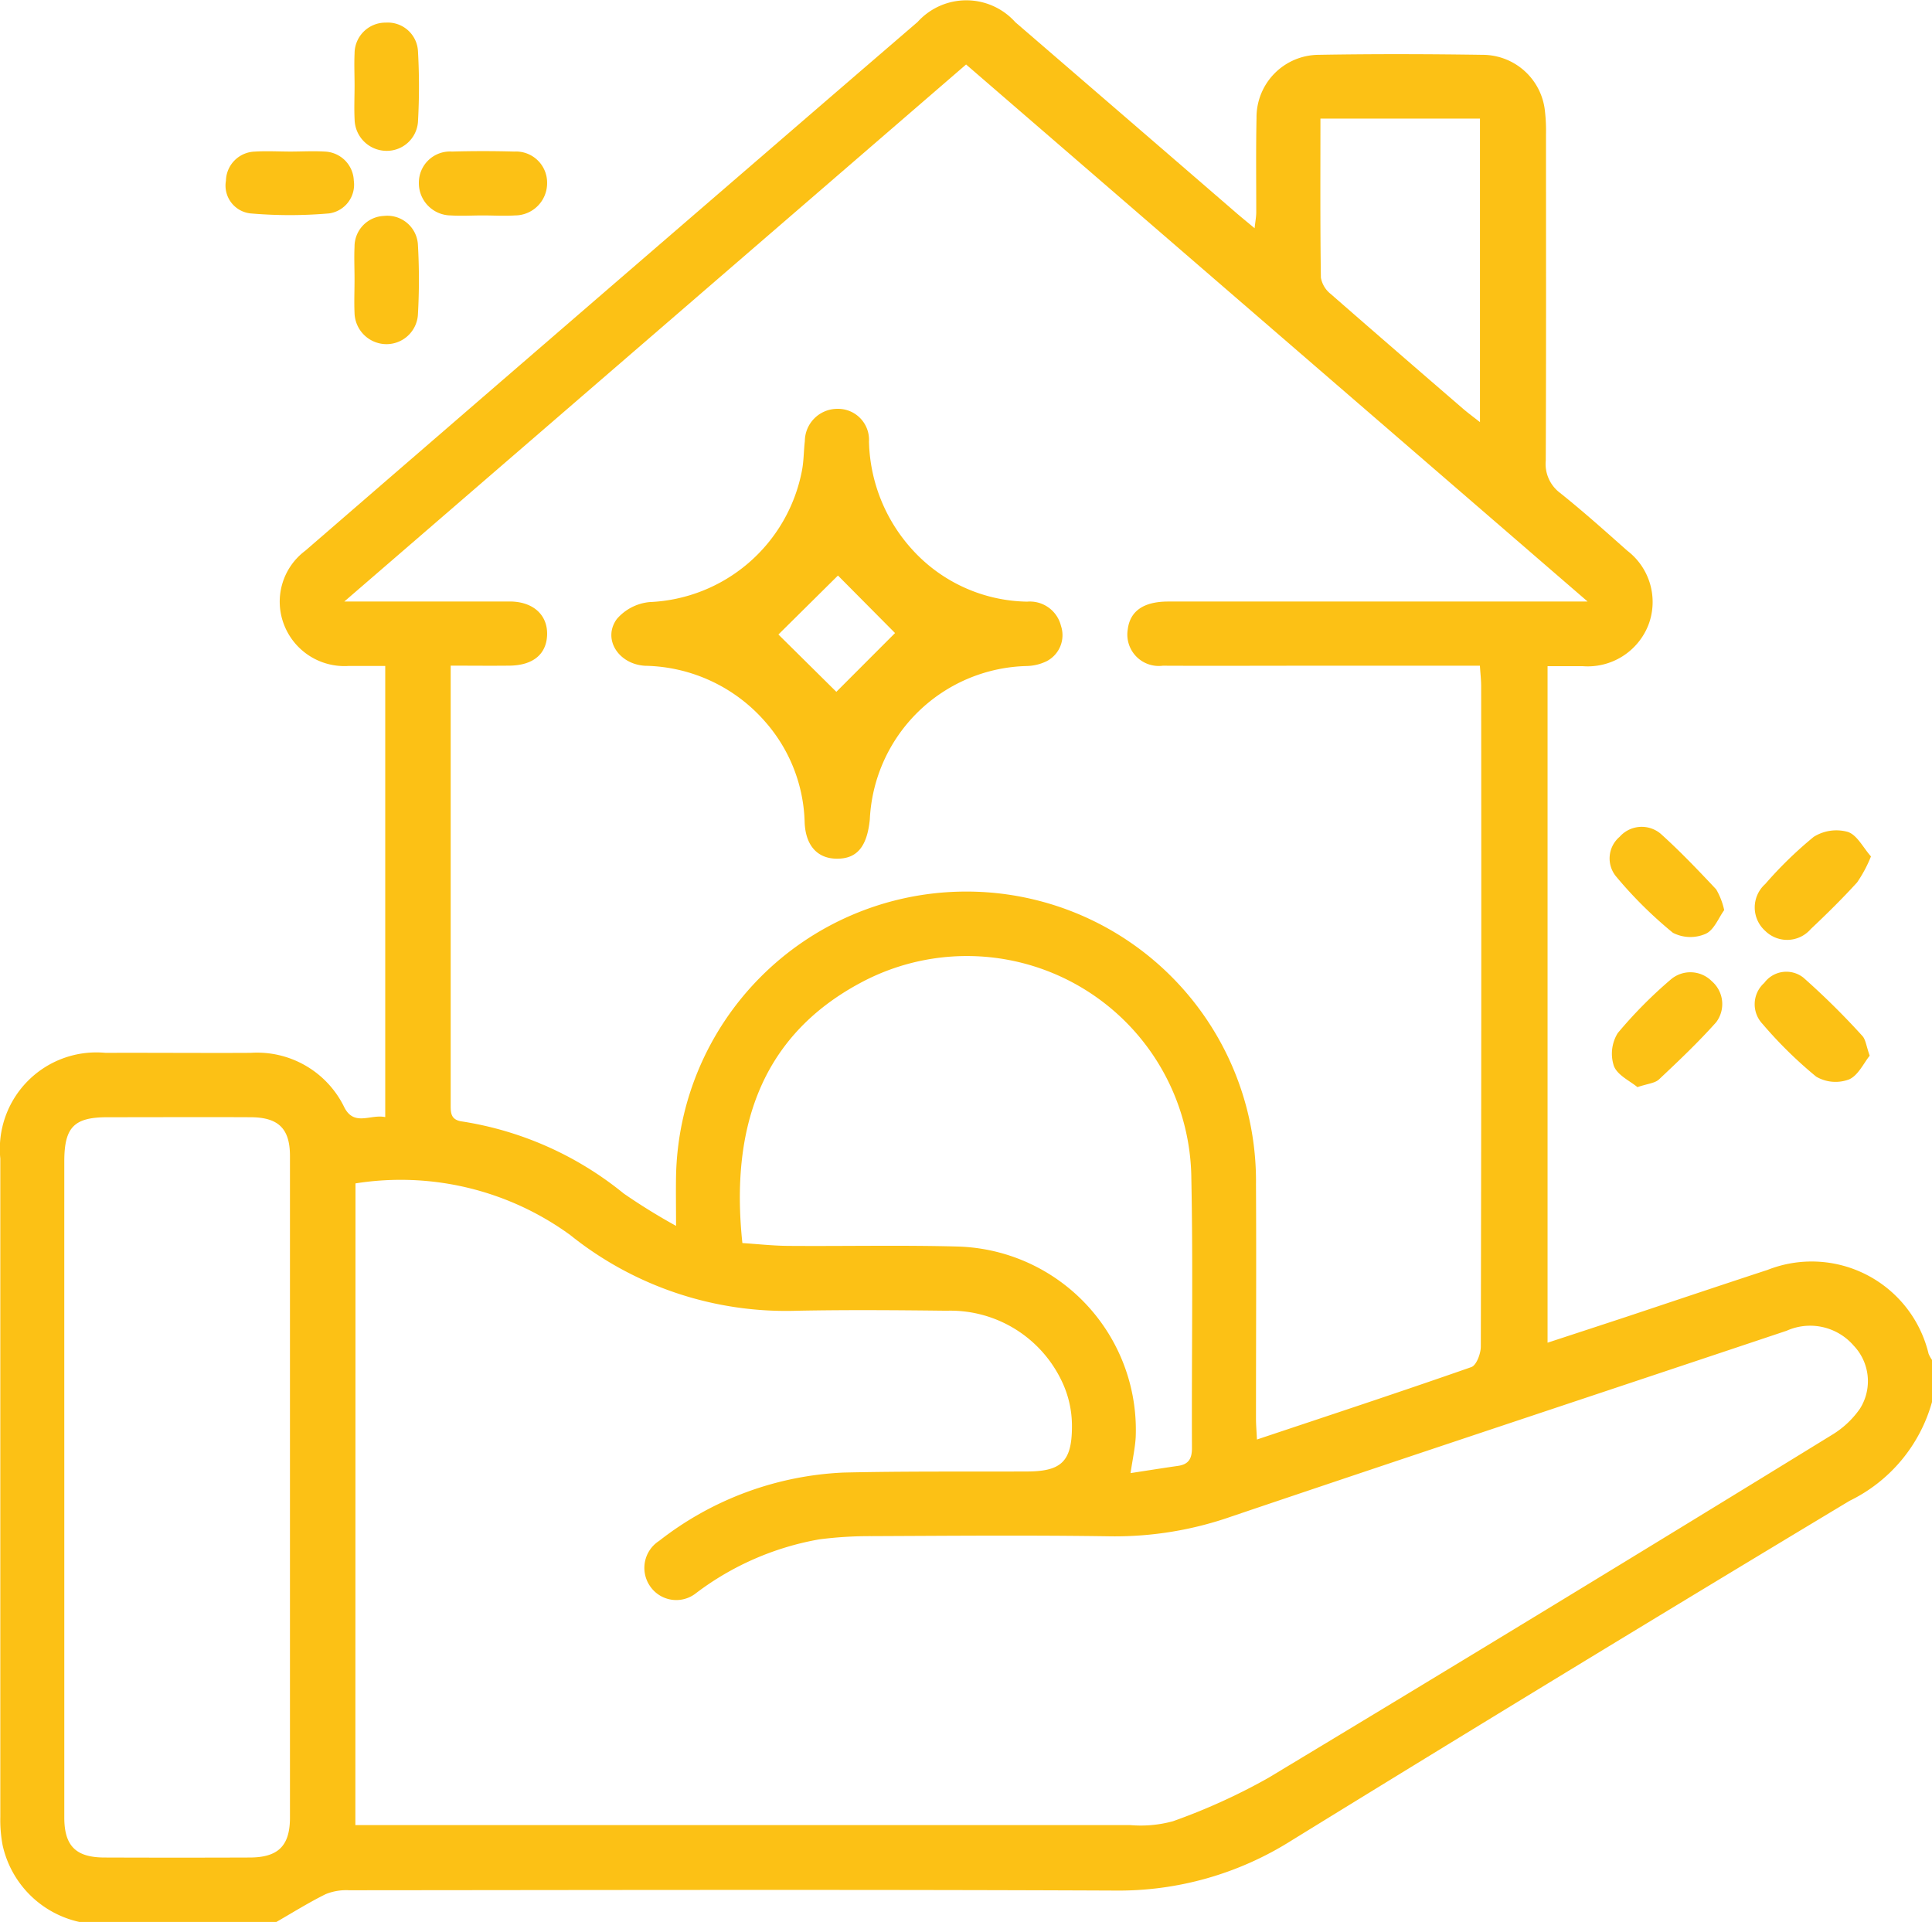
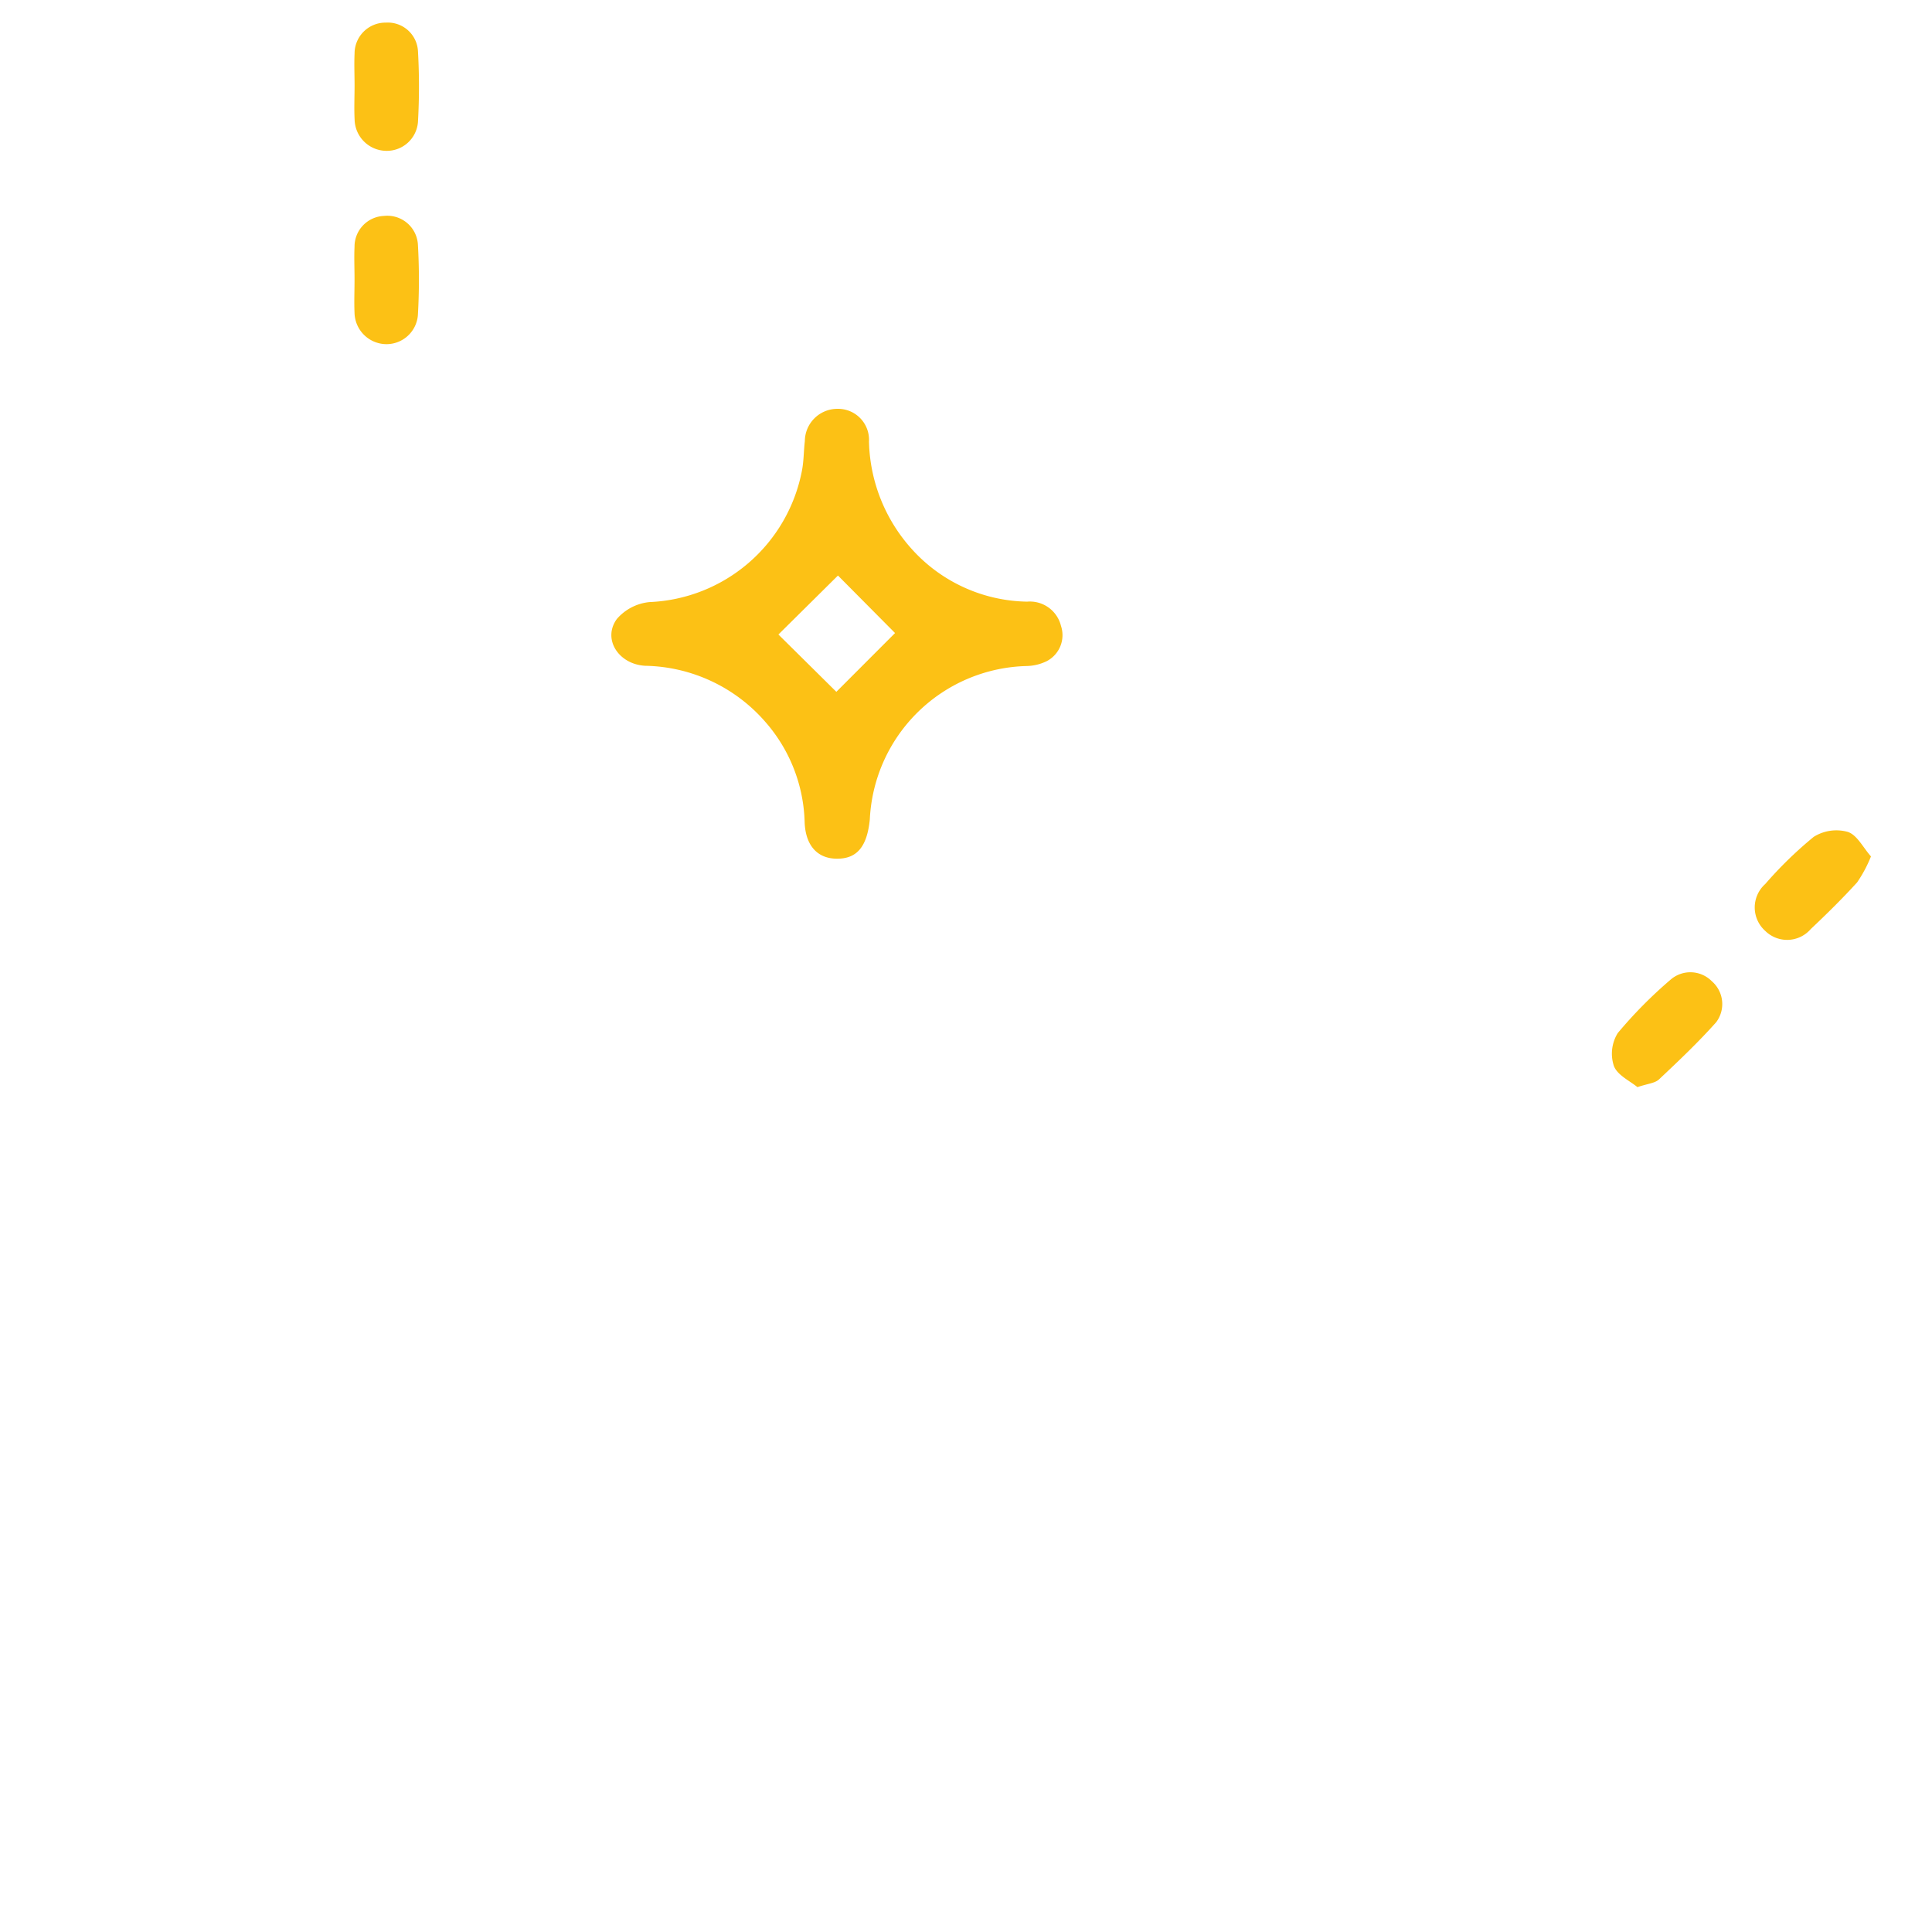
<svg xmlns="http://www.w3.org/2000/svg" width="50.391" height="50.127" viewBox="0 0 50.391 50.127">
  <g id="Group_39866" data-name="Group 39866" transform="translate(538.715 362.016)">
-     <path id="Path_34975" data-name="Path 34975" d="M-536.648-311.889a2.629,2.629,0,0,1-2-2.007,3.589,3.589,0,0,1-.059-.732q0-8.586,0-17.171a2.518,2.518,0,0,1,2.745-2.757c1.263-.005,2.526.007,3.788,0a2.527,2.527,0,0,1,2.442,1.426c.26.5.683.167,1.065.25v-11.766c-.326,0-.647,0-.968,0a1.687,1.687,0,0,1-1.667-1.065,1.659,1.659,0,0,1,.549-1.941q5.952-5.15,11.912-10.292,2.029-1.752,4.06-3.5a1.714,1.714,0,0,1,2.549.008q2.888,2.489,5.772,4.982c.136.117.275.229.468.391.019-.18.043-.3.043-.417,0-.82-.01-1.64.007-2.46a1.63,1.63,0,0,1,1.616-1.646c1.426-.025,2.854-.021,4.28,0a1.636,1.636,0,0,1,1.628,1.481,4.393,4.393,0,0,1,.026.589c0,2.837.006,5.675-.006,8.512a.944.944,0,0,0,.369.841c.6.479,1.177.995,1.753,1.507a1.683,1.683,0,0,1,.554,1.943,1.7,1.7,0,0,1-1.712,1.072c-.292,0-.585,0-.917,0v17.645c.734-.241,1.442-.472,2.149-.706,1.2-.4,2.39-.8,3.589-1.193a3.135,3.135,0,0,1,4.2,2.188.872.872,0,0,0,.092.164v1.083a4.086,4.086,0,0,1-2.153,2.588q-7.306,4.393-14.564,8.865a8.436,8.436,0,0,1-4.6,1.3c-6.656-.029-13.312-.013-19.968-.008a1.426,1.426,0,0,0-.611.1c-.448.221-.873.488-1.307.737Zm23.131-48.445-16.217,14.006h.622c1.23,0,2.46,0,3.69,0,.611,0,.99.349.977.863s-.37.8-.97.81c-.5.006-1,0-1.545,0v7.348q0,2.042,0,4.084c0,.223-.009.415.3.457a8.819,8.819,0,0,1,4.213,1.879,16.023,16.023,0,0,0,1.365.844c0-.523-.007-.913,0-1.3a7.57,7.57,0,0,1,7.377-7.417,7.552,7.552,0,0,1,7.749,7.637c.011,2.034,0,4.068,0,6.1,0,.17.015.34.025.552,1.906-.637,3.755-1.246,5.592-1.889.132-.046.246-.35.247-.534q.019-8.611.009-17.222c0-.172-.021-.344-.033-.537H-504.5c-1.3,0-2.591.006-3.887,0a.82.82,0,0,1-.913-.951c.06-.476.414-.723,1.056-.723q5.142,0,10.284,0h.654Zm-15.929,45.919h.478q9.863,0,19.727,0a3.191,3.191,0,0,0,1.119-.1,15.891,15.891,0,0,0,2.485-1.129q7.368-4.437,14.694-8.942a2.4,2.4,0,0,0,.741-.691,1.344,1.344,0,0,0-.164-1.642,1.5,1.5,0,0,0-1.749-.389c-4.828,1.616-9.661,3.215-14.484,4.846a9.189,9.189,0,0,1-3.128.516c-2.082-.032-4.165-.014-6.247-.005a10.387,10.387,0,0,0-1.372.084,7.452,7.452,0,0,0-3.211,1.4.827.827,0,0,1-1.211-.191.837.837,0,0,1,.243-1.168,8.409,8.409,0,0,1,4.807-1.783c1.59-.037,3.181-.022,4.771-.028.9,0,1.189-.244,1.191-1.166a2.7,2.7,0,0,0-.279-1.218,3.215,3.215,0,0,0-2.989-1.809c-1.3-.015-2.591-.025-3.886,0a8.988,8.988,0,0,1-5.933-1.975,7.512,7.512,0,0,0-5.6-1.346Zm-7.592-8.8q0,4.3,0,8.6c0,.743.3,1.044,1.046,1.046q1.893.007,3.785,0c.744,0,1.055-.3,1.055-1.041q0-8.628,0-17.256c0-.713-.3-1.008-1.025-1.011-1.245-.006-2.491,0-3.736,0-.873,0-1.125.261-1.125,1.155Q-537.039-327.469-537.038-323.217Zm27.811-.38c.469-.072.851-.133,1.235-.188.277-.039.367-.185.366-.468-.011-2.344.031-4.689-.016-7.033a5.855,5.855,0,0,0-8.64-5.092c-2.59,1.392-3.387,3.793-3.07,6.781.395.026.8.071,1.2.074,1.475.011,2.951-.023,4.426.017a4.783,4.783,0,0,1,4.633,4.969C-509.108-324.263-509.168-323.992-509.227-323.6Zm4.952-35.329c0,1.432-.008,2.79.012,4.149a.7.7,0,0,0,.257.427c1.144,1,2.3,2,3.452,2.994.126.108.26.207.44.348v-7.917h-4.161Z" transform="translate(0 0)" fill="#fcc115" />
    <path id="Path_34976" data-name="Path 34976" d="M-187.582-196.624a3.451,3.451,0,0,1-.361.677c-.385.423-.794.826-1.21,1.218a.813.813,0,0,1-1.187.047.819.819,0,0,1,0-1.222,10.434,10.434,0,0,1,1.264-1.23,1.112,1.112,0,0,1,.888-.13C-187.945-197.186-187.787-196.855-187.582-196.624Z" transform="translate(-302.334 -143.055)" fill="#fcc115" />
-     <path id="Path_34977" data-name="Path 34977" d="M-187.641-167.091c-.16.2-.305.522-.544.621a1,1,0,0,1-.851-.074,11.055,11.055,0,0,1-1.4-1.375.745.745,0,0,1,.045-1.07.716.716,0,0,1,1.02-.138,19.592,19.592,0,0,1,1.535,1.517C-187.744-167.513-187.731-167.341-187.641-167.091Z" transform="translate(-302.308 -167.391)" fill="#fcc115" />
    <path id="Path_34978" data-name="Path 34978" d="M-218.289-166.156c-.2-.164-.523-.312-.614-.551a1.023,1.023,0,0,1,.1-.858,11.733,11.733,0,0,1,1.379-1.394.786.786,0,0,1,1.075.041.787.787,0,0,1,.114,1.069c-.467.524-.979,1.01-1.491,1.491C-217.833-166.257-218.024-166.246-218.289-166.156Z" transform="translate(-277.718 -167.506)" fill="#fcc115" />
-     <path id="Path_34979" data-name="Path 34979" d="M-216.45-195.83c-.145.2-.265.522-.485.619a.993.993,0,0,1-.852-.027,10.955,10.955,0,0,1-1.49-1.478.739.739,0,0,1,.1-1.026.768.768,0,0,1,1.066-.083c.509.457.983.955,1.452,1.454A1.854,1.854,0,0,1-216.45-195.83Z" transform="translate(-277.294 -142.449)" fill="#fcc115" />
    <path id="Path_34980" data-name="Path 34980" d="M-468.418-317.559c0-.278-.013-.558,0-.835a.8.8,0,0,1,.764-.806.8.8,0,0,1,.888.729,16.037,16.037,0,0,1,0,1.866.822.822,0,0,1-.834.749.836.836,0,0,1-.818-.818C-468.431-316.968-468.417-317.264-468.418-317.559Z" transform="translate(-61.05 -37.184)" fill="#fcc115" />
-     <path id="Path_34981" data-name="Path 34981" d="M-492.2-332c.295,0,.591-.018.884,0a.787.787,0,0,1,.766.757.757.757,0,0,1-.643.856,11.9,11.9,0,0,1-2.053,0,.73.73,0,0,1-.639-.853.777.777,0,0,1,.753-.759C-492.82-332.019-492.507-332-492.2-332Z" transform="translate(-38.937 -26.063)" fill="#fcc115" />
-     <path id="Path_34982" data-name="Path 34982" d="M-453.953-330.384c-.279,0-.558.018-.835,0a.841.841,0,0,1-.834-.855.812.812,0,0,1,.864-.811q.81-.023,1.622,0a.812.812,0,0,1,.859.817.841.841,0,0,1-.841.849C-453.395-330.366-453.674-330.384-453.953-330.384Z" transform="translate(-72.168 -26.013)" fill="#fcc115" />
    <path id="Path_34983" data-name="Path 34983" d="M-468.417-355.887c0-.278-.013-.558,0-.835a.806.806,0,0,1,.816-.808.788.788,0,0,1,.837.733,16.32,16.32,0,0,1,0,1.865.815.815,0,0,1-.835.746.835.835,0,0,1-.817-.818C-468.431-355.3-468.417-355.593-468.417-355.887Z" transform="translate(-61.05 -3.896)" fill="#fcc115" />
    <path id="Path_34984" data-name="Path 34984" d="M-411.559-269.195c-.5,0-.818-.333-.842-.948a4.127,4.127,0,0,0-1.008-2.6,4.25,4.25,0,0,0-3.148-1.483c-.7-.037-1.123-.7-.742-1.221a1.289,1.289,0,0,1,.854-.441,4.227,4.227,0,0,0,3.971-3.415c.052-.255.047-.521.078-.781a.849.849,0,0,1,.849-.844.808.808,0,0,1,.824.854,4.333,4.333,0,0,0,1.091,2.775,4.134,4.134,0,0,0,3.034,1.4.835.835,0,0,1,.883.633.763.763,0,0,1-.378.922,1.247,1.247,0,0,1-.515.124,4.2,4.2,0,0,0-4.093,4C-410.772-269.51-411.036-269.191-411.559-269.195Zm-.015-4.352,1.531-1.533-1.489-1.5-1.553,1.538Z" transform="translate(-105.327 -70.425)" fill="#fcc115" />
  </g>
</svg>